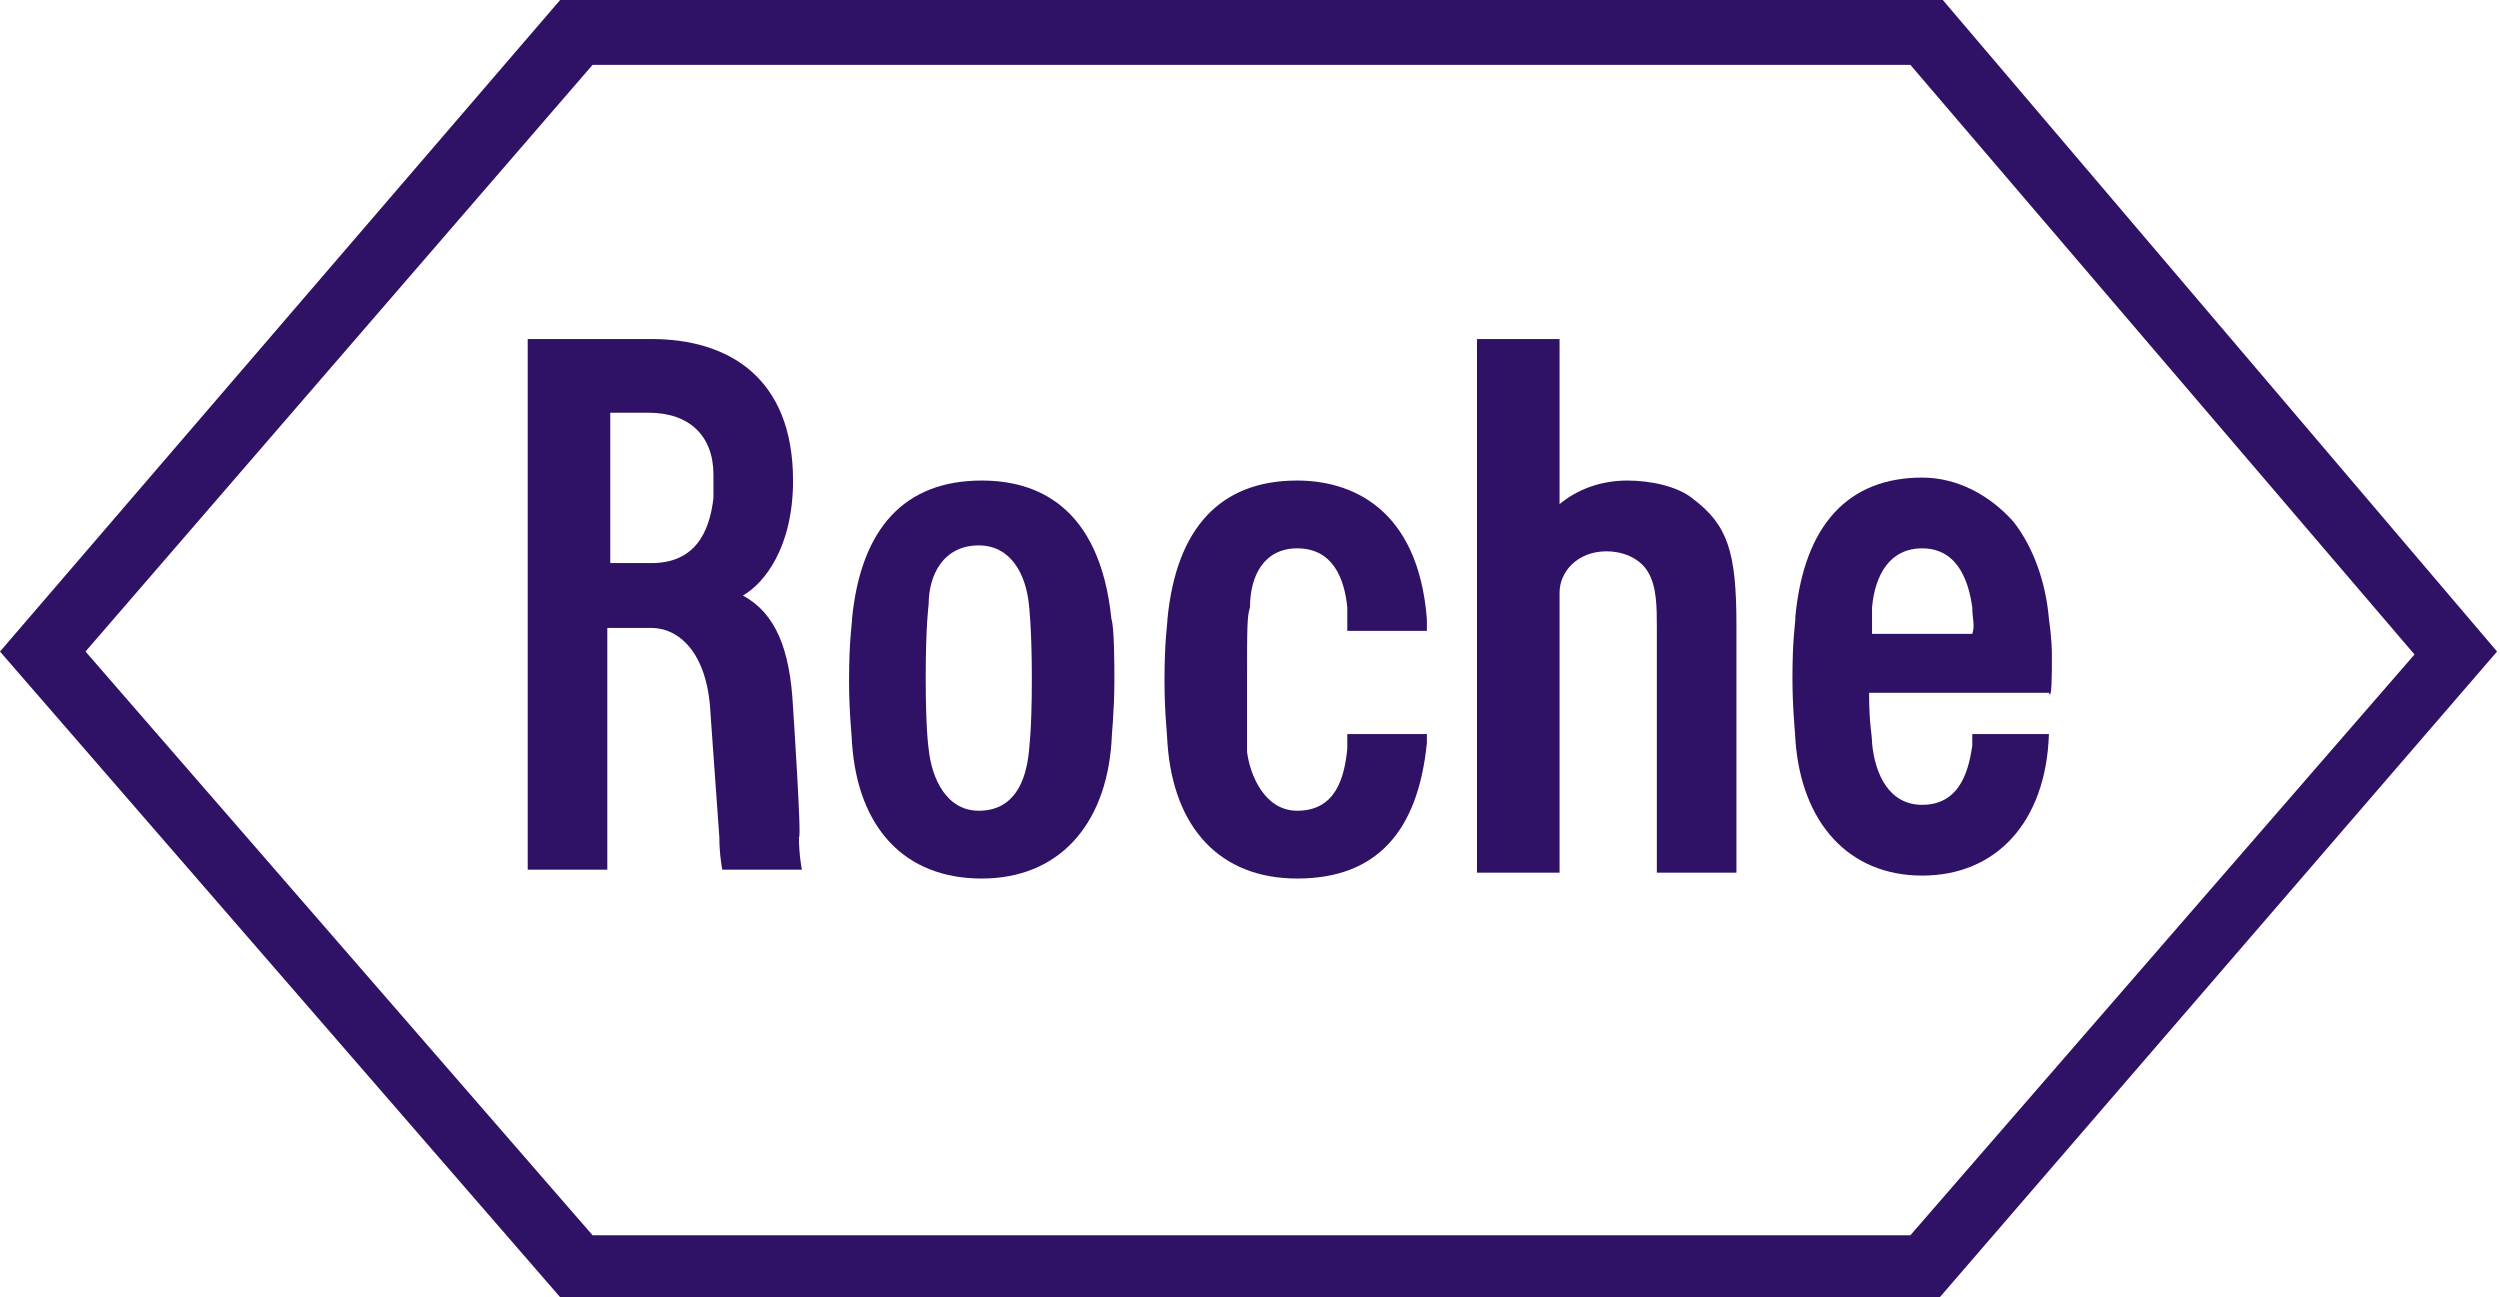
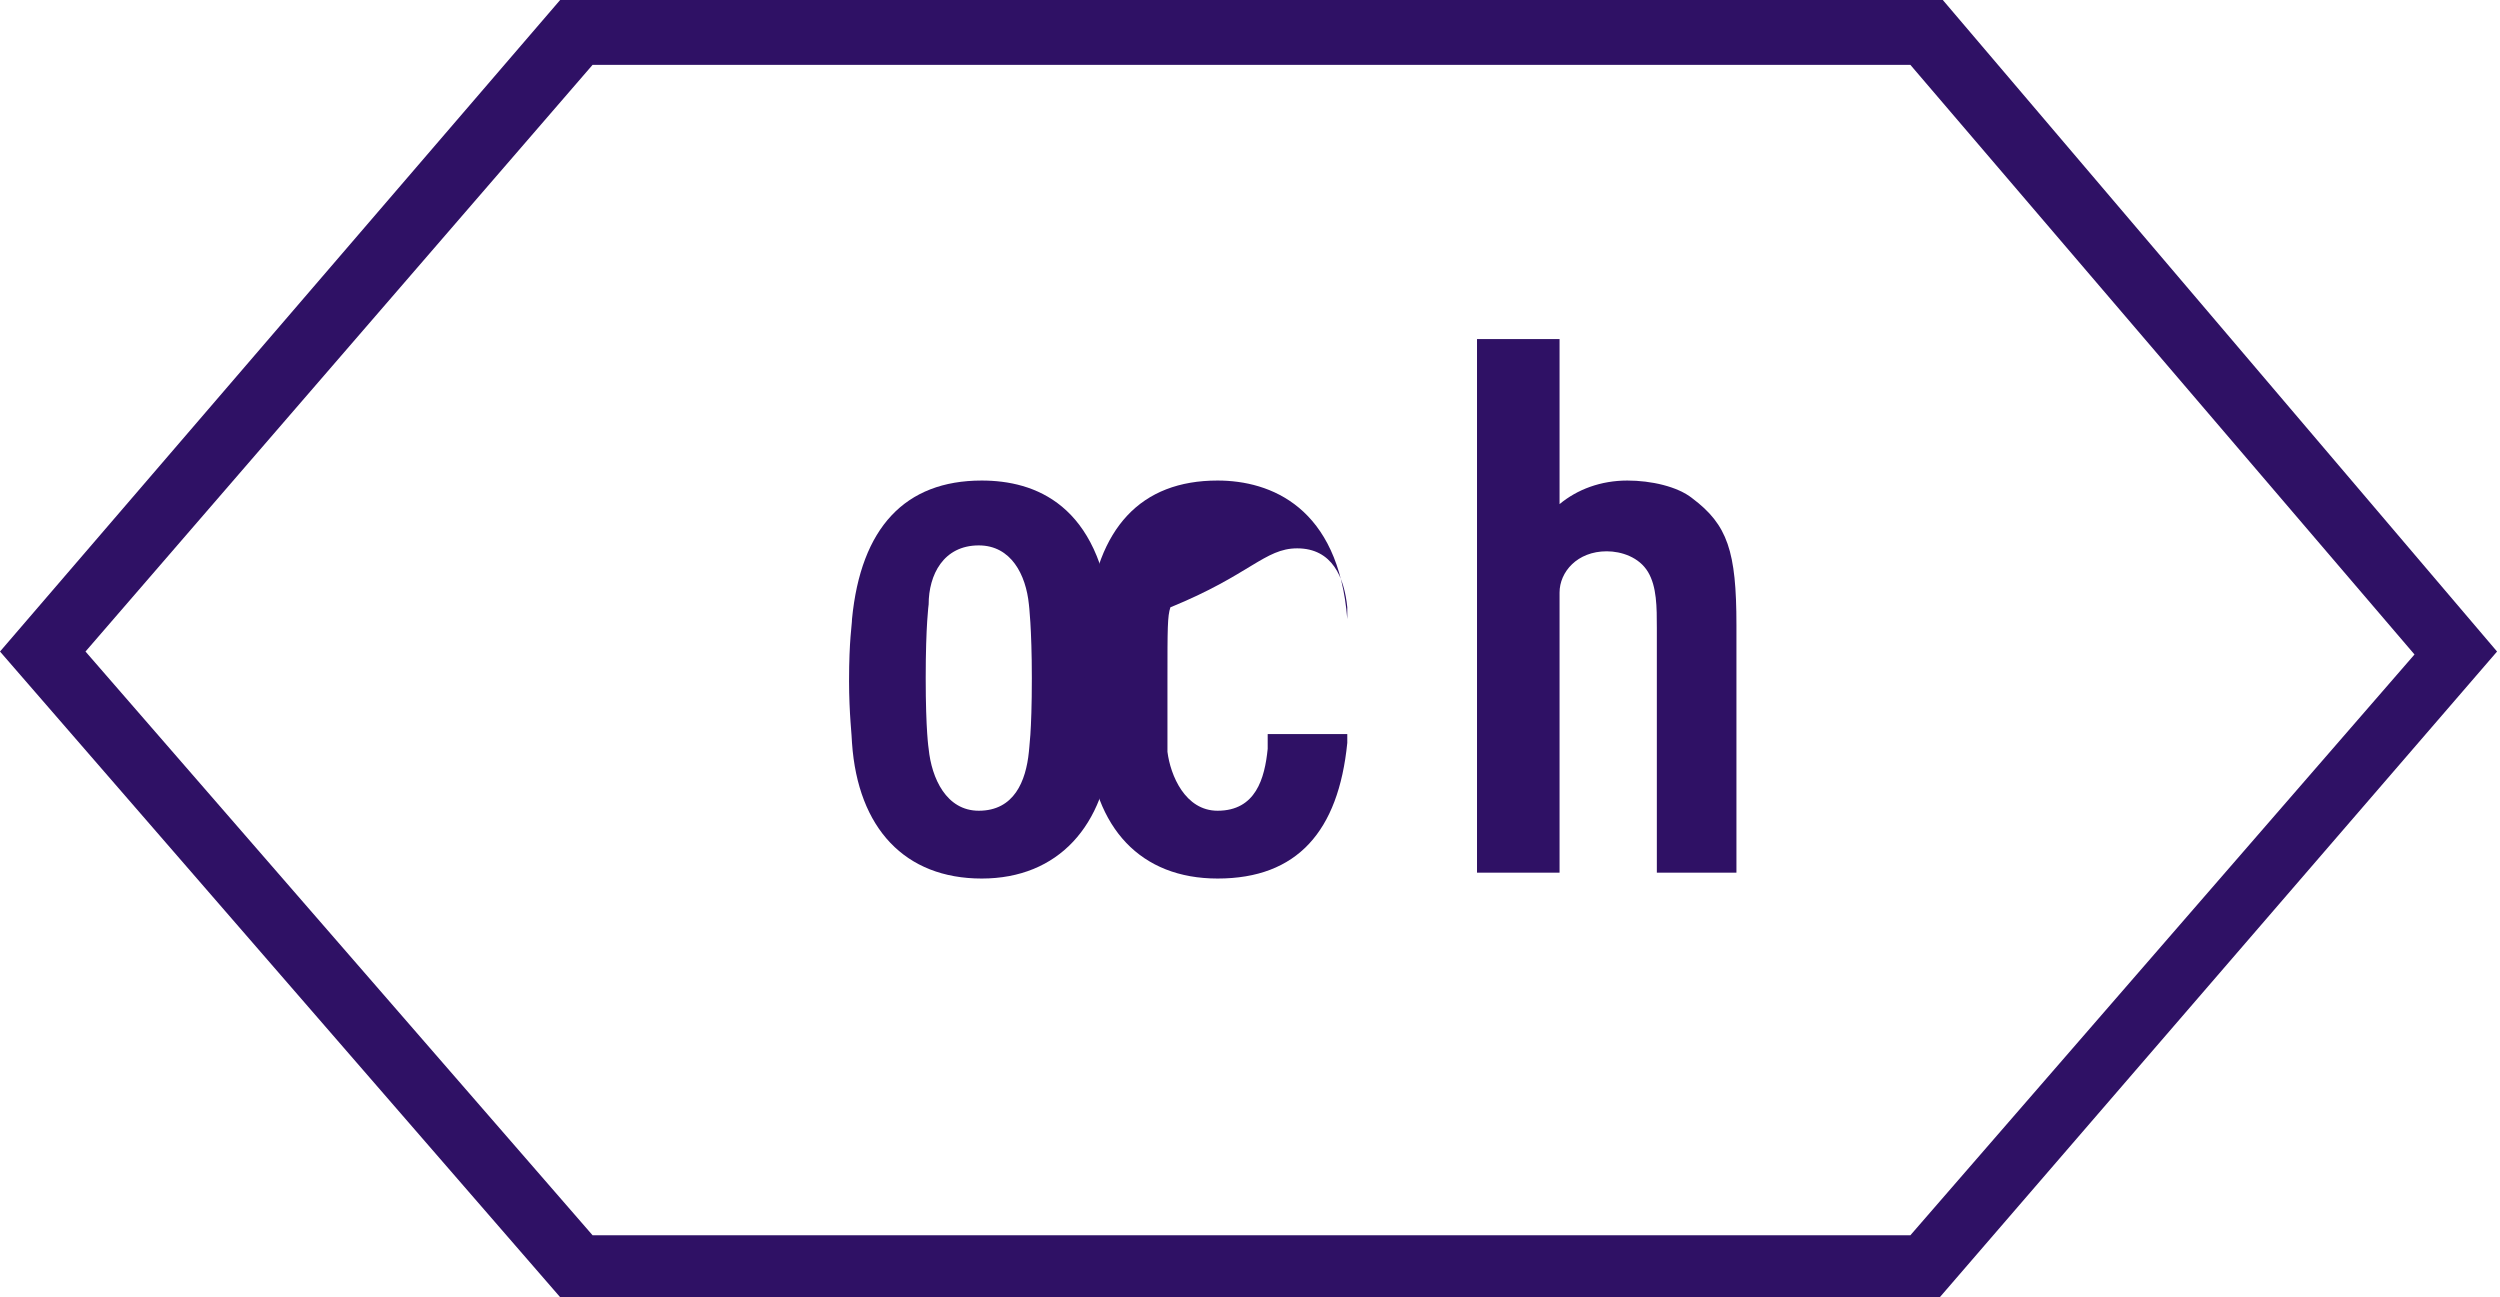
<svg xmlns="http://www.w3.org/2000/svg" version="1.1" id="Capa_1" x="0px" y="0px" viewBox="0 0 84.8 44" style="enable-background:new 0 0 84.8 44;" xml:space="preserve">
  <style type="text/css">
	.st0{fill:#2F1165;}
</style>
  <g>
    <path class="st0" d="M57.4,16.9c-0.5-0.4-1.4-0.6-2.2-0.6c-0.9,0-1.7,0.3-2.3,0.8v-5.6h-2.8v18.1h2.8v-9.5c0-0.7,0.6-1.4,1.6-1.4   c0.5,0,1.1,0.2,1.4,0.7c0.3,0.5,0.3,1.2,0.3,1.9v8.3h2.7v-8.4C58.9,18.7,58.6,17.8,57.4,16.9" />
    <path class="st0" d="M33.3,16.3c-2.6,0-4.1,1.6-4.4,4.7c0,0.2-0.1,0.7-0.1,2.1c0,1.1,0.1,1.9,0.1,2.1c0.2,2.9,1.8,4.6,4.4,4.6   s4.2-1.8,4.4-4.6c0-0.2,0.1-1.1,0.1-2.1c0-0.5,0-1.8-0.1-2.1C37.3,17.1,35.1,16.3,33.3,16.3 M34.9,25.5c-0.1,1-0.5,2-1.7,2   c-1.1,0-1.6-1.1-1.7-2.1c0,0-0.1-0.6-0.1-2.4s0.1-2.5,0.1-2.5c0-1,0.5-2,1.7-2c1.1,0,1.6,1,1.7,2c0,0,0.1,0.8,0.1,2.5   C35,24.9,34.9,25.4,34.9,25.5" />
-     <path class="st0" d="M69.6,22.3c0-0.2,0-0.6-0.1-1.3c-0.1-1.2-0.5-2.4-1.2-3.3c-0.8-0.9-1.9-1.5-3.1-1.5c-2.5,0-4,1.6-4.3,4.7   c0,0.3-0.1,0.7-0.1,2.1c0,1.1,0.1,1.9,0.1,2.1c0.2,2.8,1.8,4.6,4.3,4.6s4.2-1.8,4.3-4.8h-2.6c0,0,0,0.2,0,0.4c-0.1,0.6-0.3,2-1.7,2   c-1.1,0-1.6-1-1.7-2.1c0-0.3-0.1-0.6-0.1-1.7h6.1C69.6,23.8,69.6,22.8,69.6,22.3 M63.5,21.5c0-0.6,0-0.7,0-0.9c0.1-1.1,0.6-2,1.7-2   c1.3,0,1.6,1.3,1.7,2c0,0.4,0.1,0.6,0,0.9H63.5z" />
    <path class="st0" d="M65.9,0H19L0,22.1L19,44h46.8l18.9-21.9L65.9,0z M64.8,41.9H20.1L2.9,22.1L20.1,2.2h44.7l17.1,20L64.8,41.9z" />
-     <path class="st0" d="M26.9,24c-0.1-2-0.6-3.2-1.7-3.8c0.7-0.4,1.7-1.6,1.7-3.9c0-3.5-2.2-4.8-4.8-4.8h-4.2v18h2.7v-8.2h1.5   c0.9,0,1.9,0.8,2,2.9l0.3,4.2c0,0.6,0.1,1.1,0.1,1.1h2.7c0,0-0.1-0.5-0.1-1.1C27.2,28.5,26.9,24,26.9,24 M24.2,16.9   c-0.1,0.8-0.4,2.2-2.1,2.2h-1.4V14H22c1.4,0,2.2,0.8,2.2,2.1c0,0.1,0,0.2,0,0.4C24.2,16.7,24.2,16.8,24.2,16.9" />
-     <path class="st0" d="M44,18.6c1.2,0,1.6,1,1.7,2c0,0,0,0.3,0,0.8h2.7c0-0.2,0-0.3,0-0.4c-0.3-3.8-2.6-4.7-4.4-4.7   c-2.6,0-4.1,1.6-4.4,4.7c0,0.2-0.1,0.7-0.1,2.1c0,1.1,0.1,1.9,0.1,2.1c0.2,2.9,1.8,4.6,4.4,4.6c2.7,0,4.1-1.6,4.4-4.6   c0-0.1,0-0.2,0-0.3h-2.7c0,0.2,0,0.4,0,0.5c-0.1,1-0.4,2.1-1.7,2.1c-1.1,0-1.6-1.2-1.7-2c0-0.5,0-0.9,0-2.4c0-1.8,0-2.2,0.1-2.5   C42.4,19.5,42.9,18.6,44,18.6" />
+     <path class="st0" d="M44,18.6c1.2,0,1.6,1,1.7,2c0,0,0,0.3,0,0.8c0-0.2,0-0.3,0-0.4c-0.3-3.8-2.6-4.7-4.4-4.7   c-2.6,0-4.1,1.6-4.4,4.7c0,0.2-0.1,0.7-0.1,2.1c0,1.1,0.1,1.9,0.1,2.1c0.2,2.9,1.8,4.6,4.4,4.6c2.7,0,4.1-1.6,4.4-4.6   c0-0.1,0-0.2,0-0.3h-2.7c0,0.2,0,0.4,0,0.5c-0.1,1-0.4,2.1-1.7,2.1c-1.1,0-1.6-1.2-1.7-2c0-0.5,0-0.9,0-2.4c0-1.8,0-2.2,0.1-2.5   C42.4,19.5,42.9,18.6,44,18.6" />
  </g>
</svg>